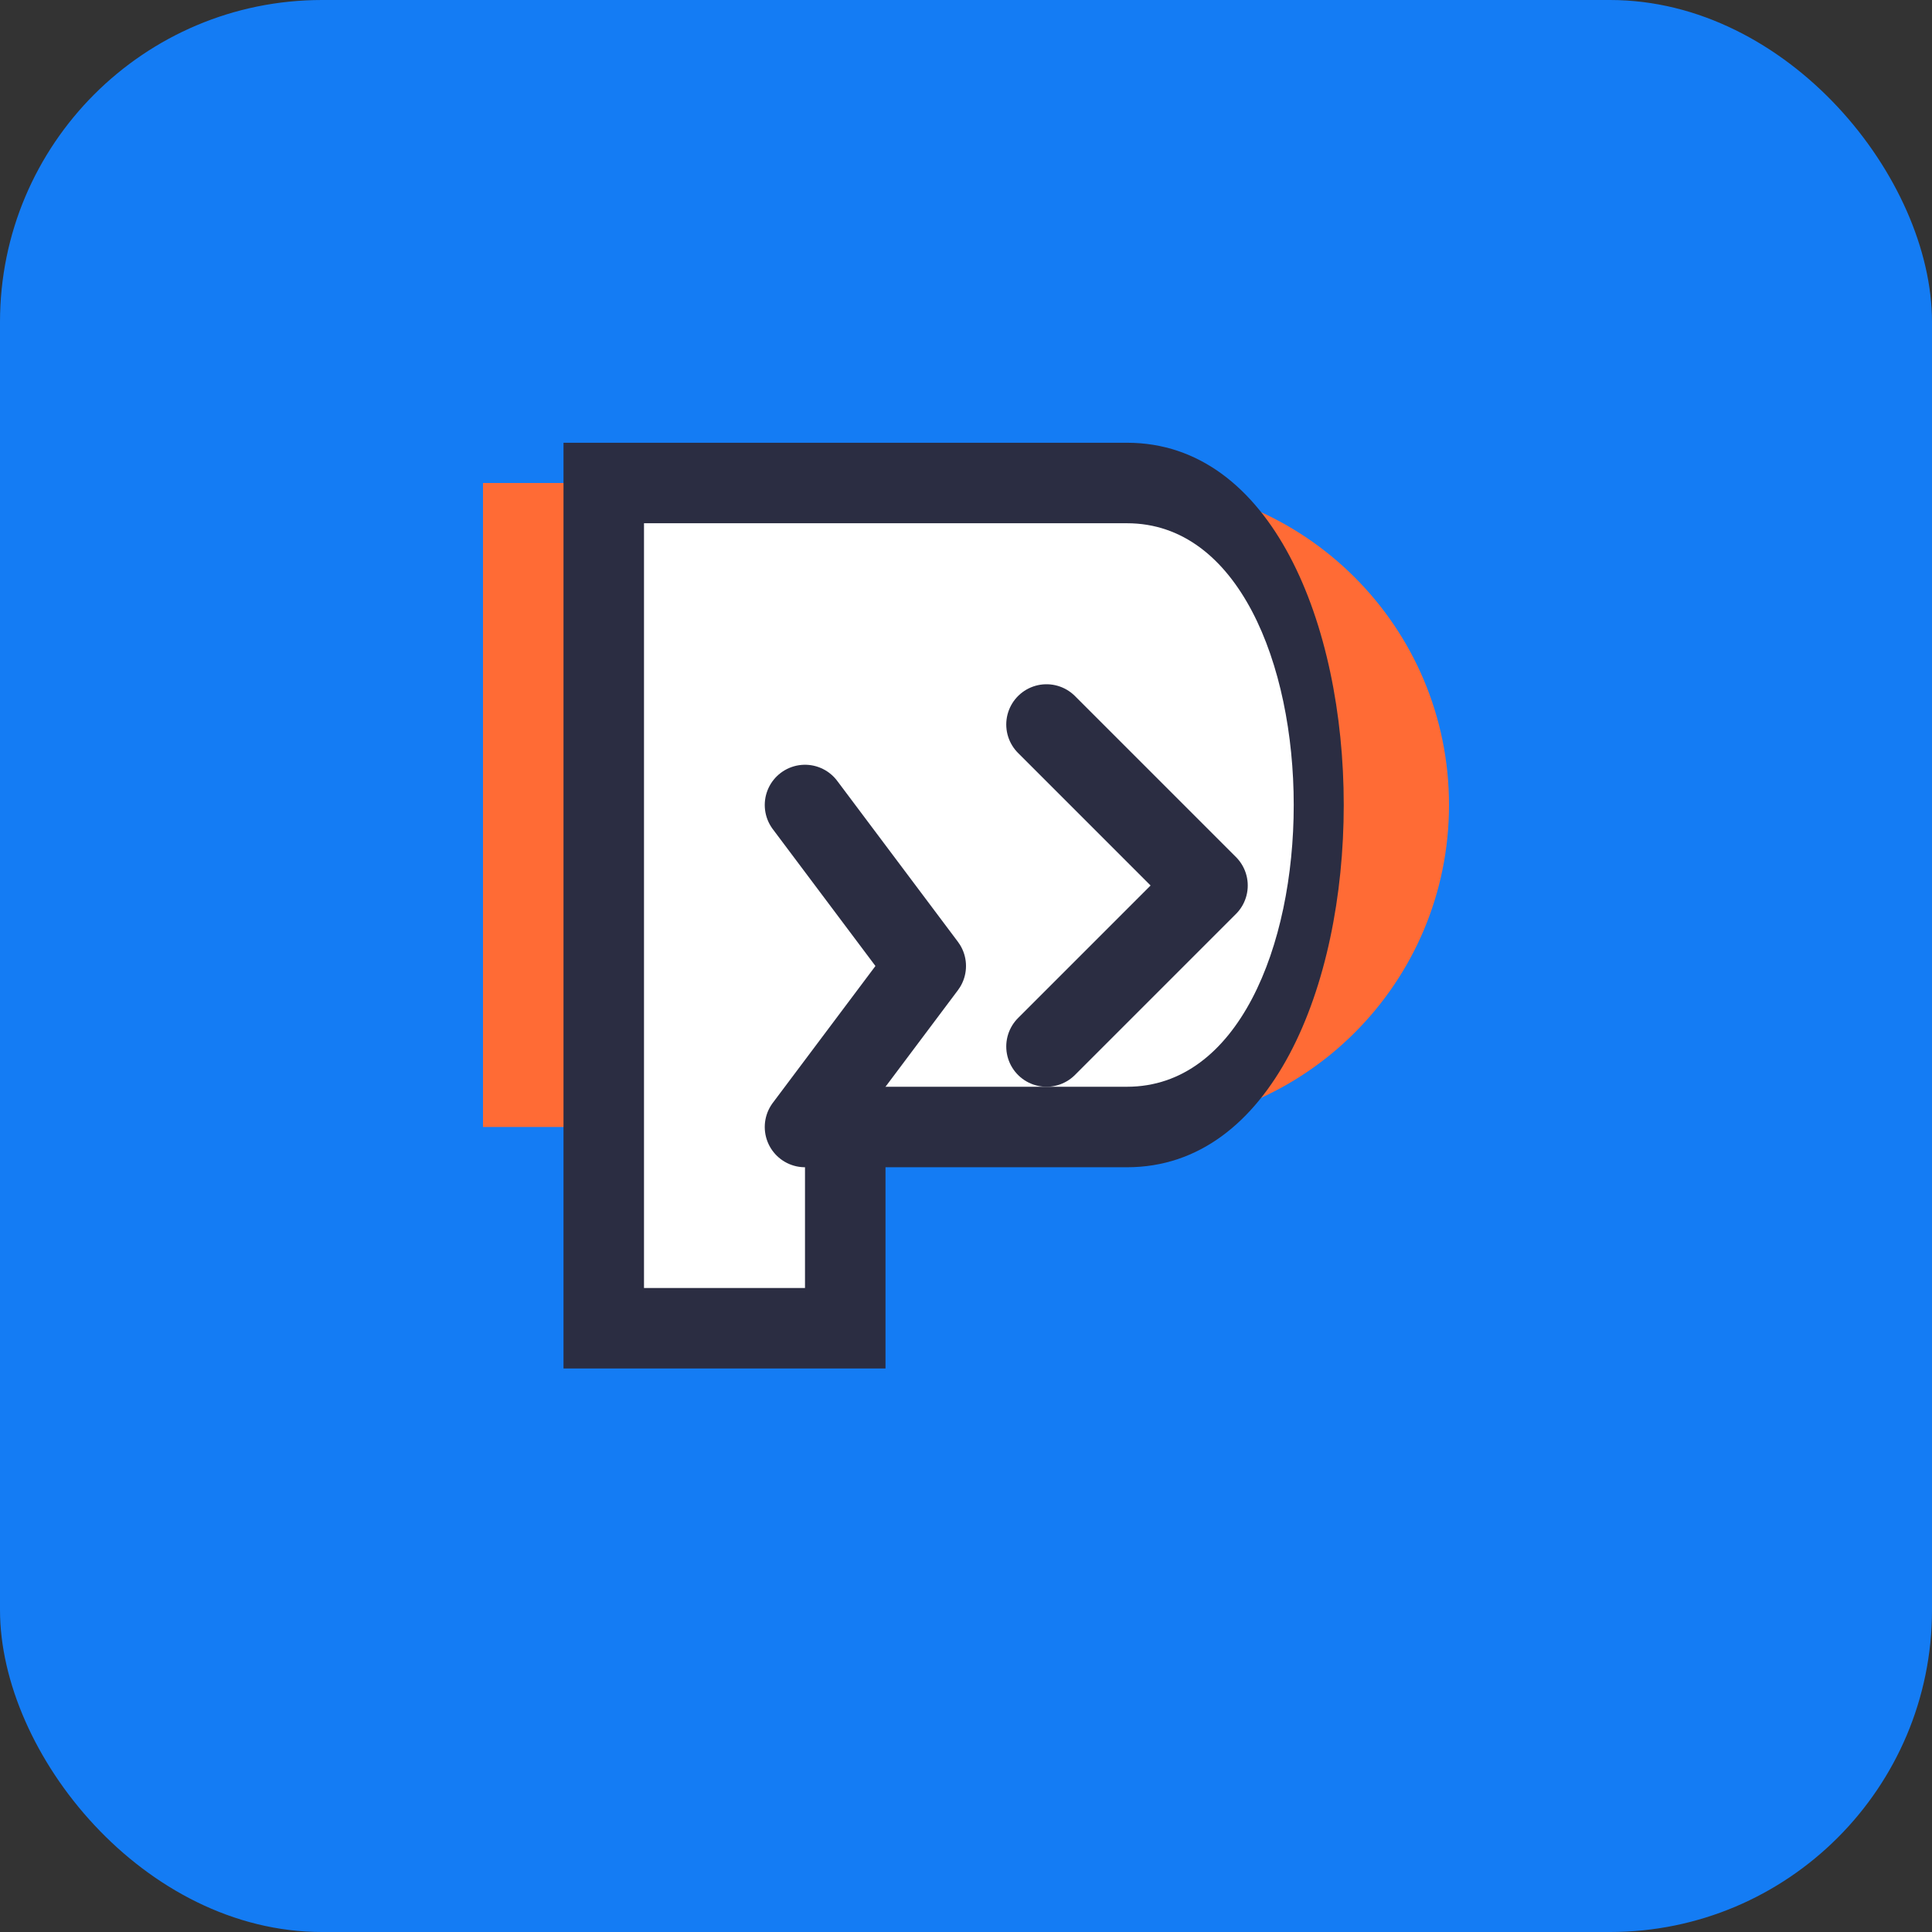
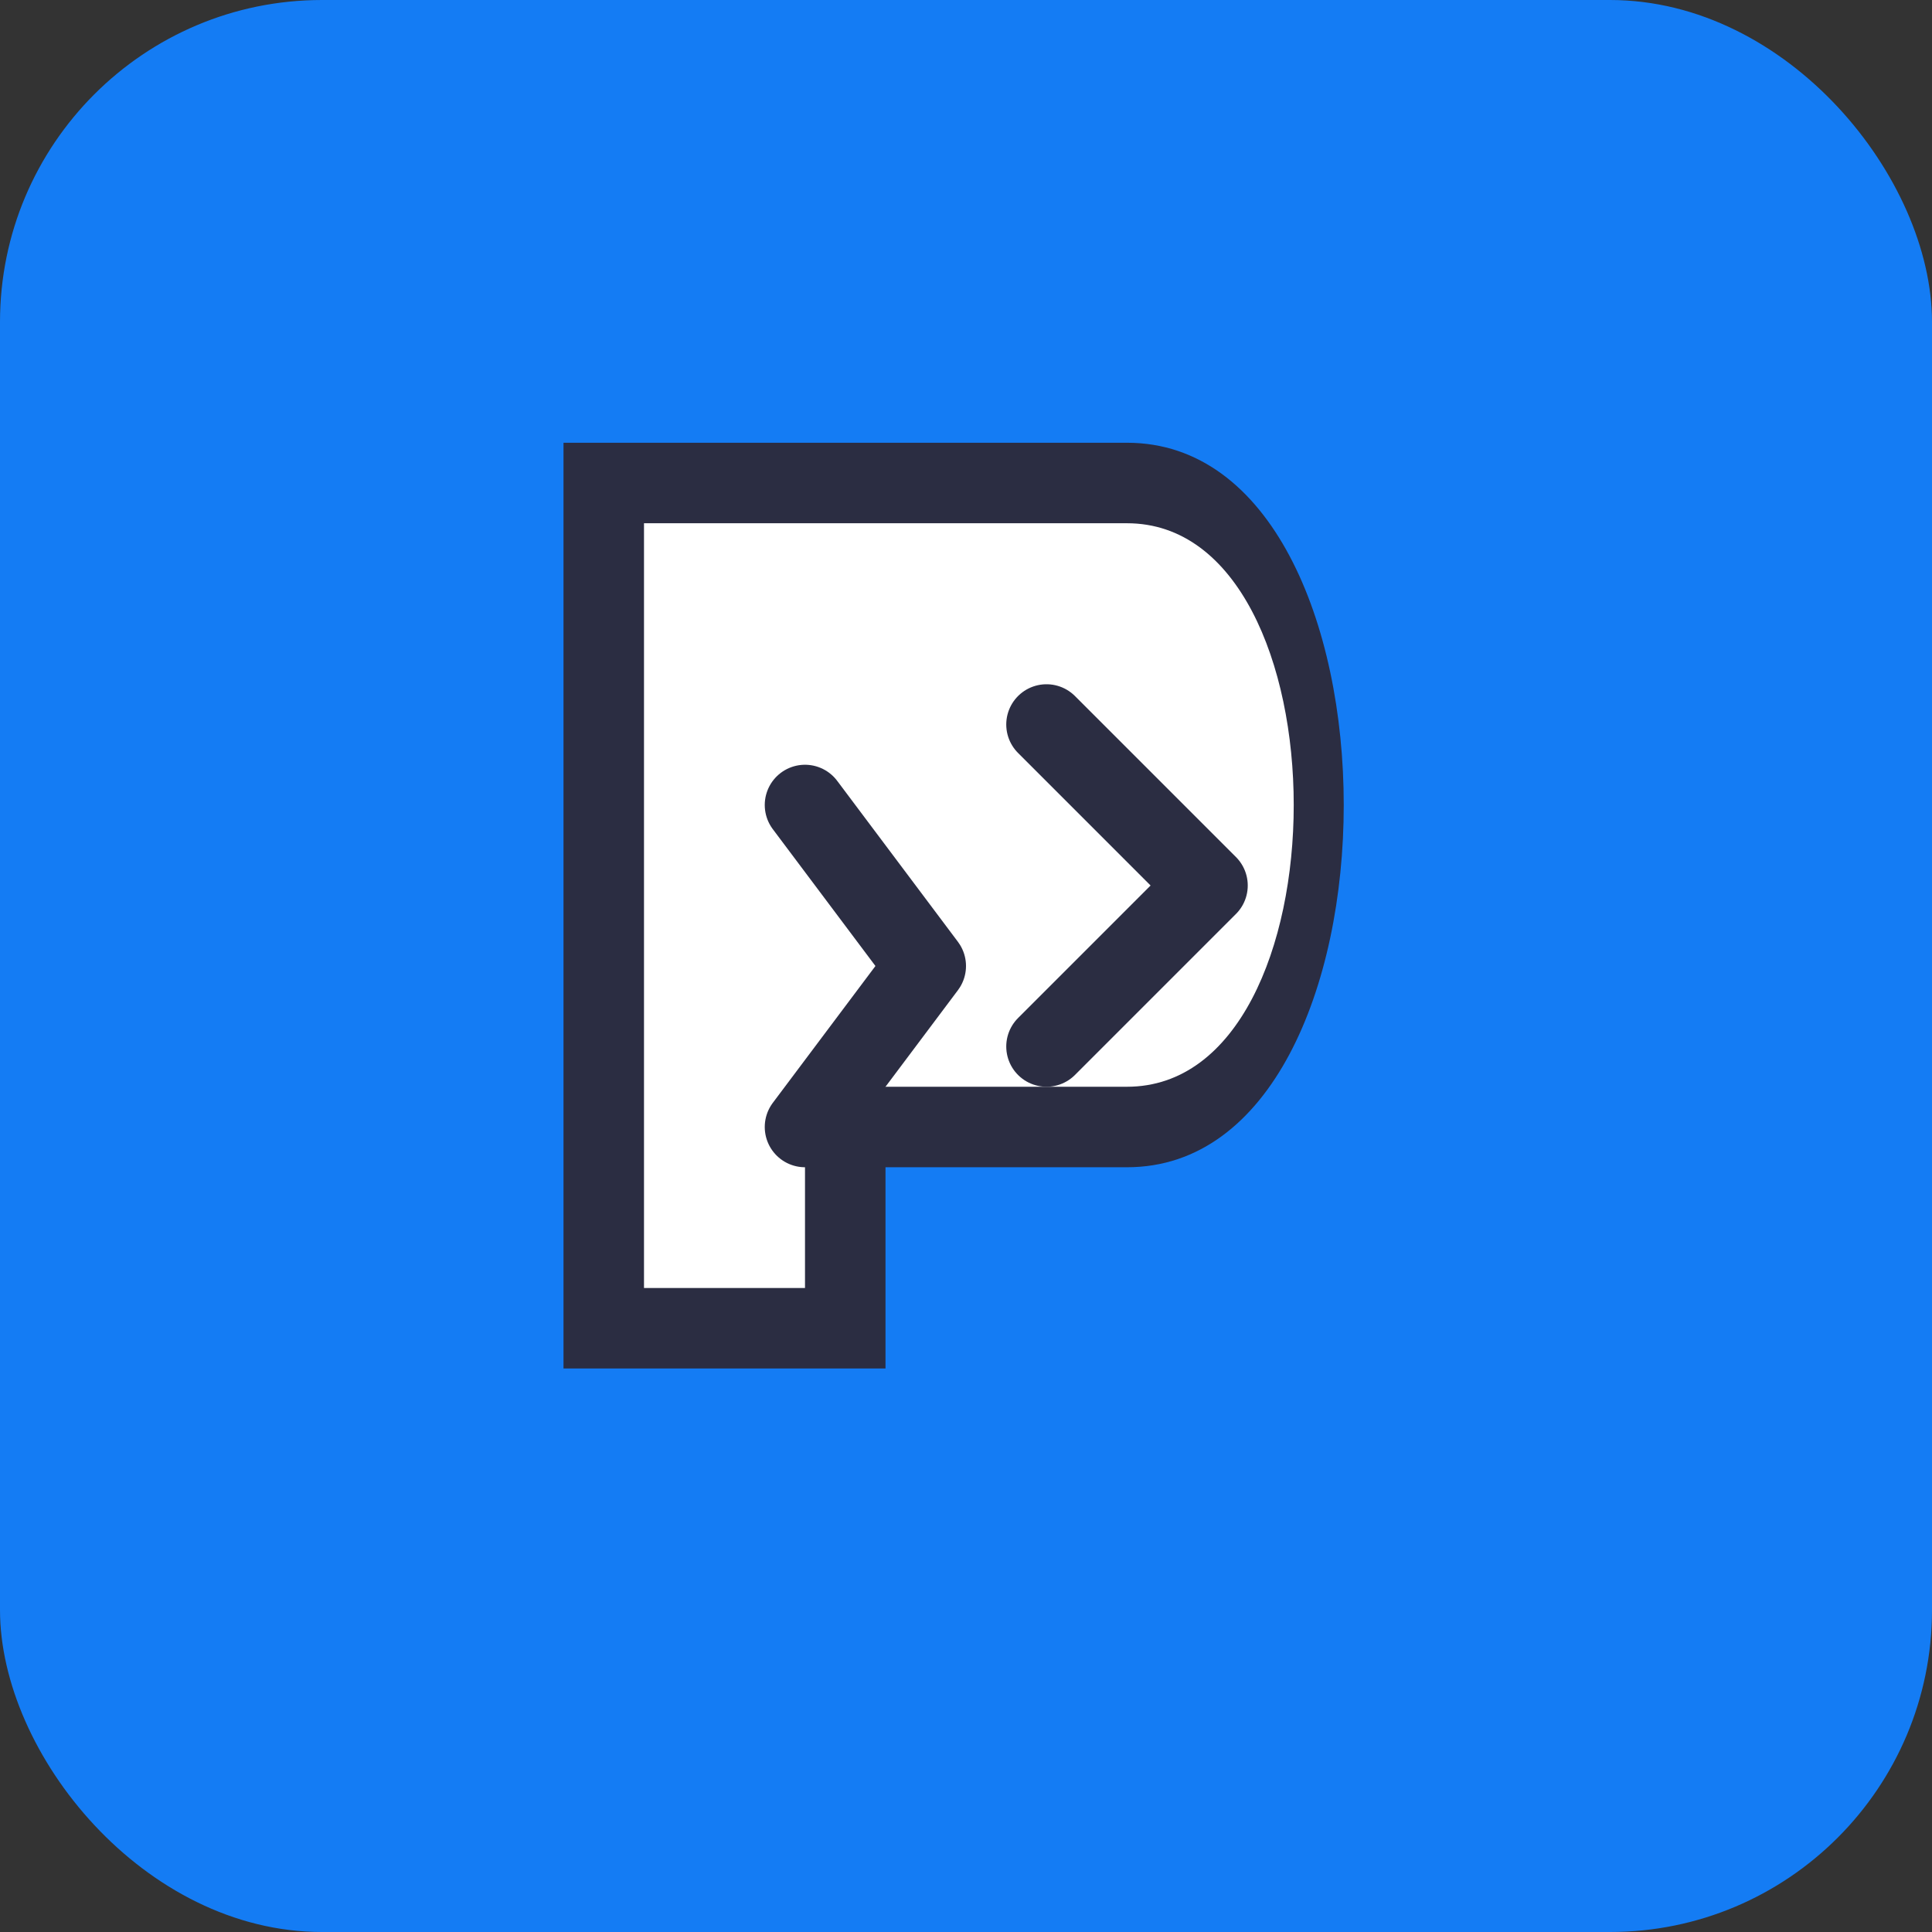
<svg xmlns="http://www.w3.org/2000/svg" width="48" height="48" viewBox="0 0 48 48" fill="none">
  <rect x="0" y="0" width="48" height="48" fill="#333333" stroke="none" />
  <rect width="48" height="48" rx="8" fill="#147CF4" />
-   <path d="M12 12H28C32.418 12 36 15.582 36 20V20C36 24.418 32.418 28 28 28H12V12Z" fill="#FF6B35" />
  <path d="M15 17V33H21V28H28C34.075 28 34.075 12 28 12H15V17Z" fill="white" />
  <path d="M14 16L14 34H22V29H28C35.18 29 35.18 11 28 11H14V16ZM16 13H28C33.523 13 33.523 27 28 27H20V32H16V13Z" fill="#2B2D42" />
  <path d="M26 18L30 22L26 26" stroke="#2B2D42" stroke-width="2" stroke-linecap="round" stroke-linejoin="round" />
  <path d="M20 20L23 24L20 28" stroke="#2B2D42" stroke-width="2" stroke-linecap="round" stroke-linejoin="round" />
</svg>